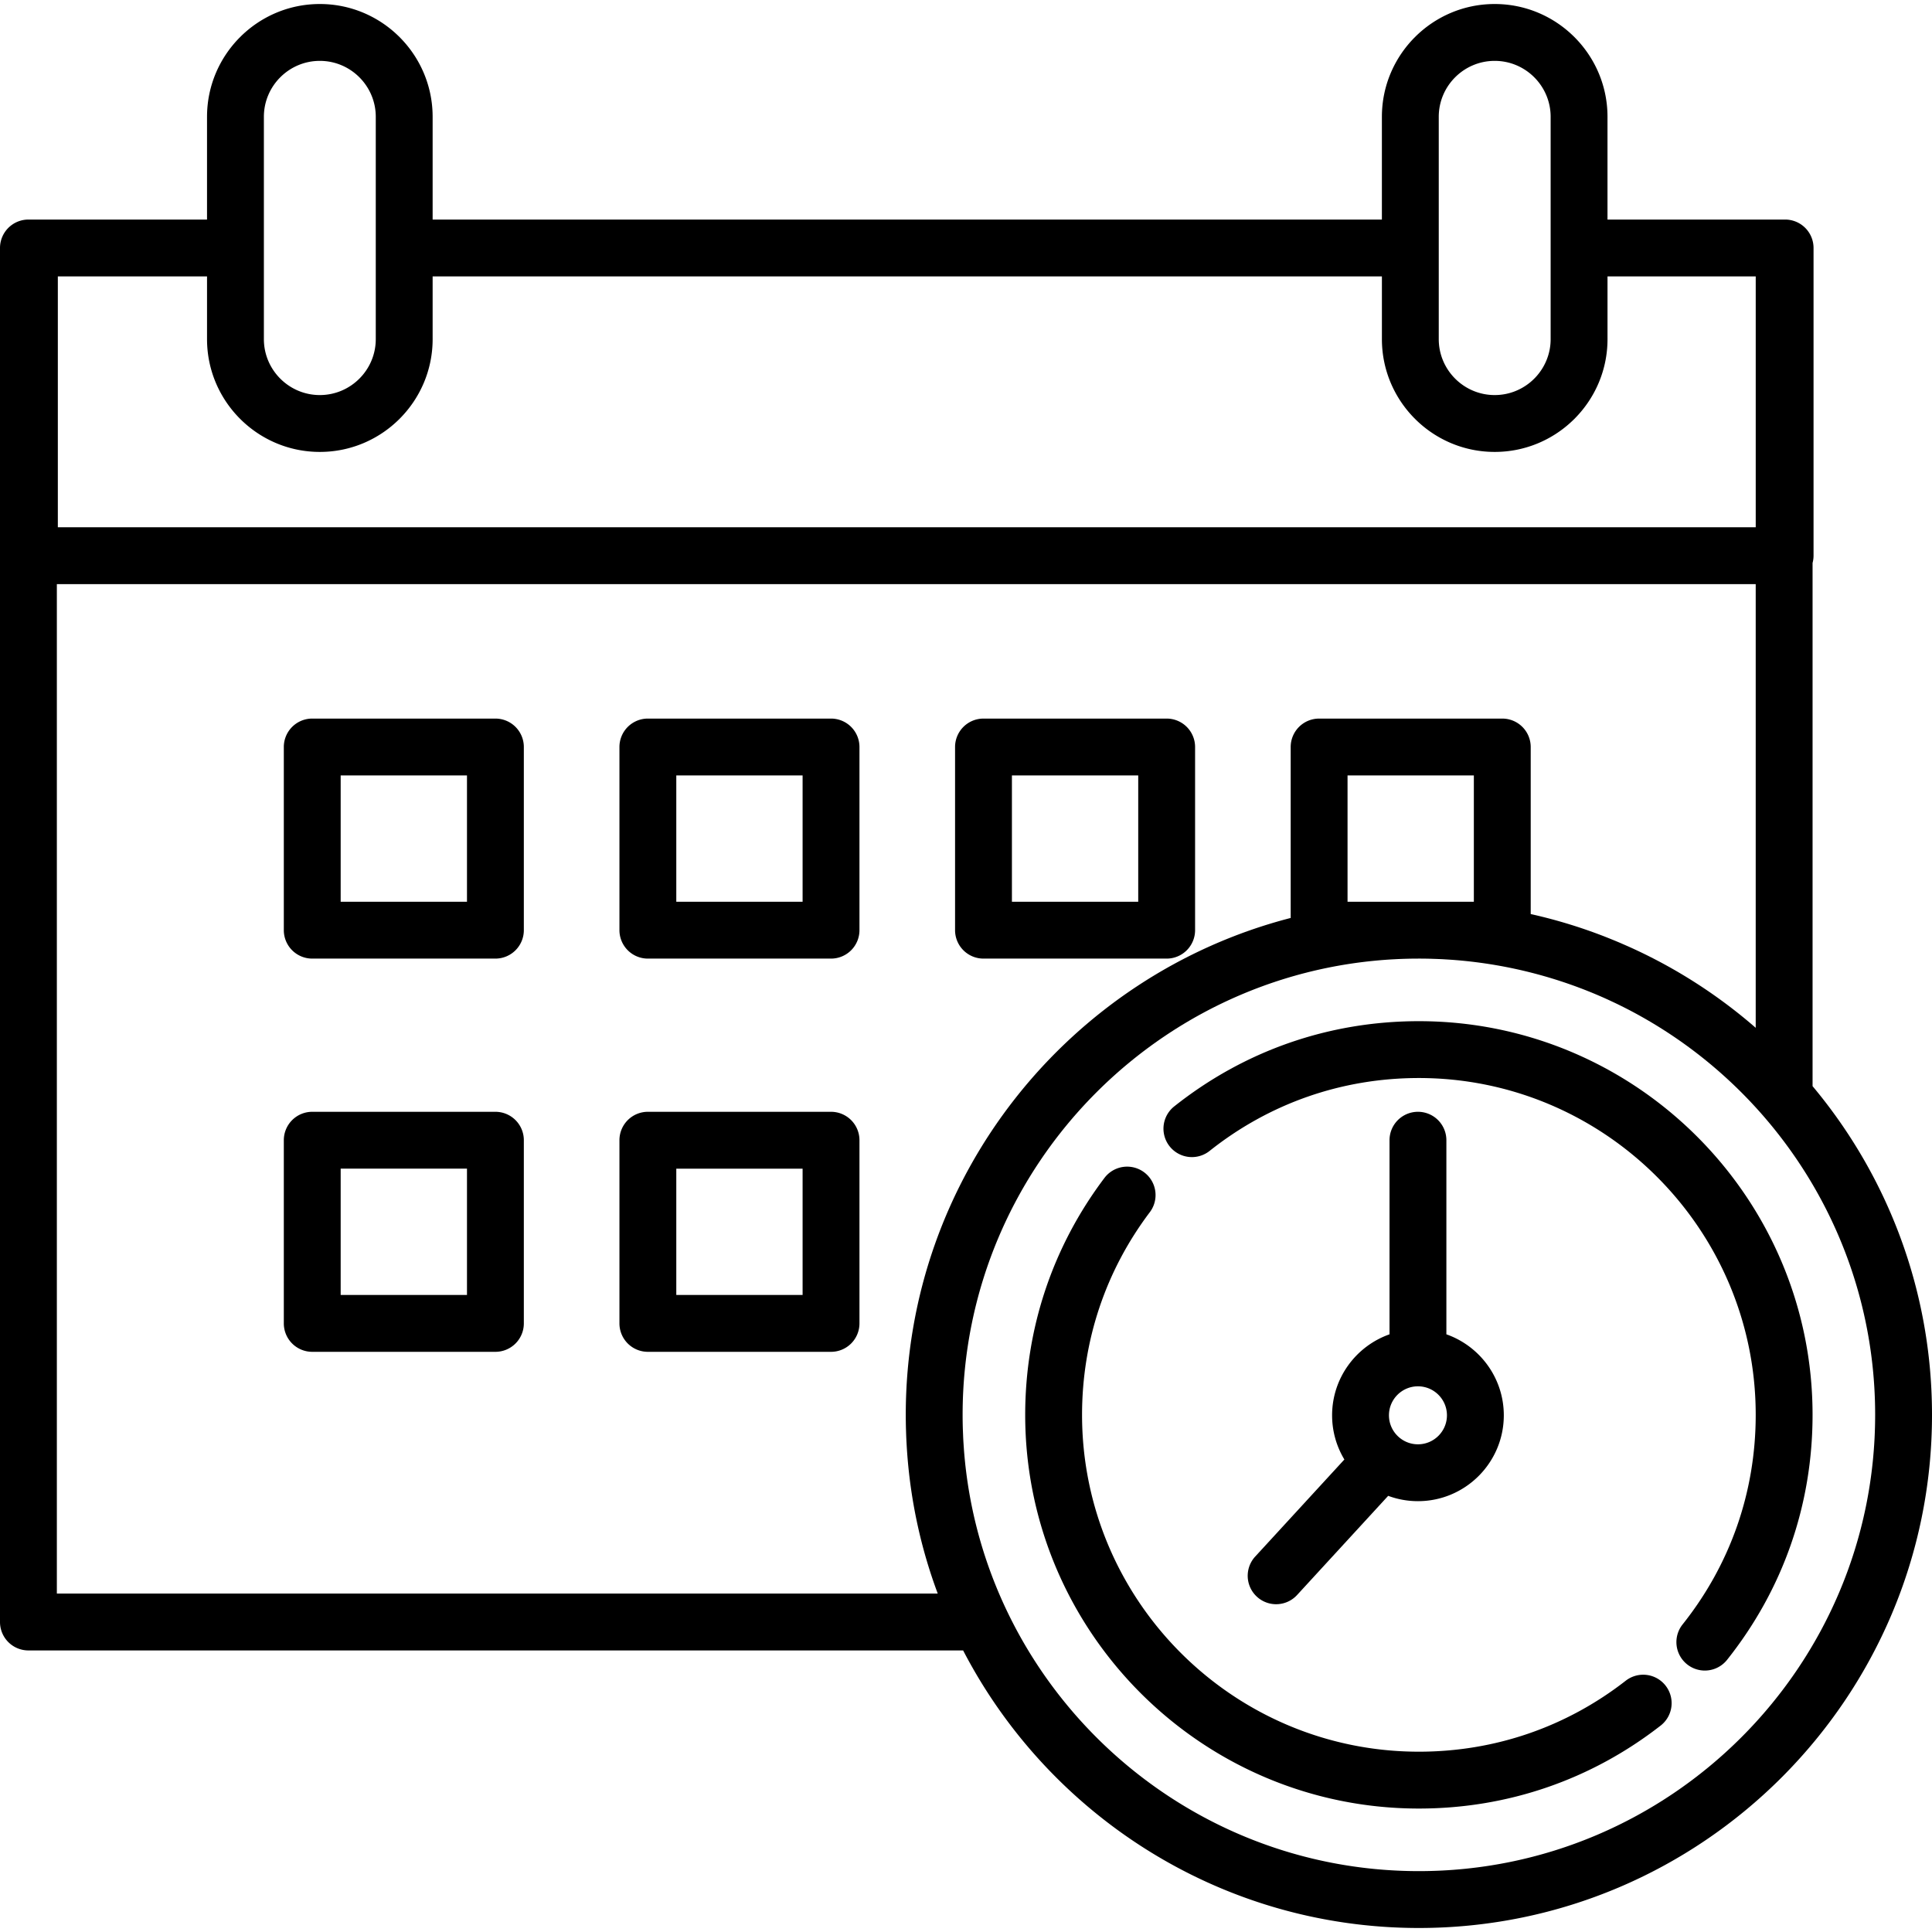
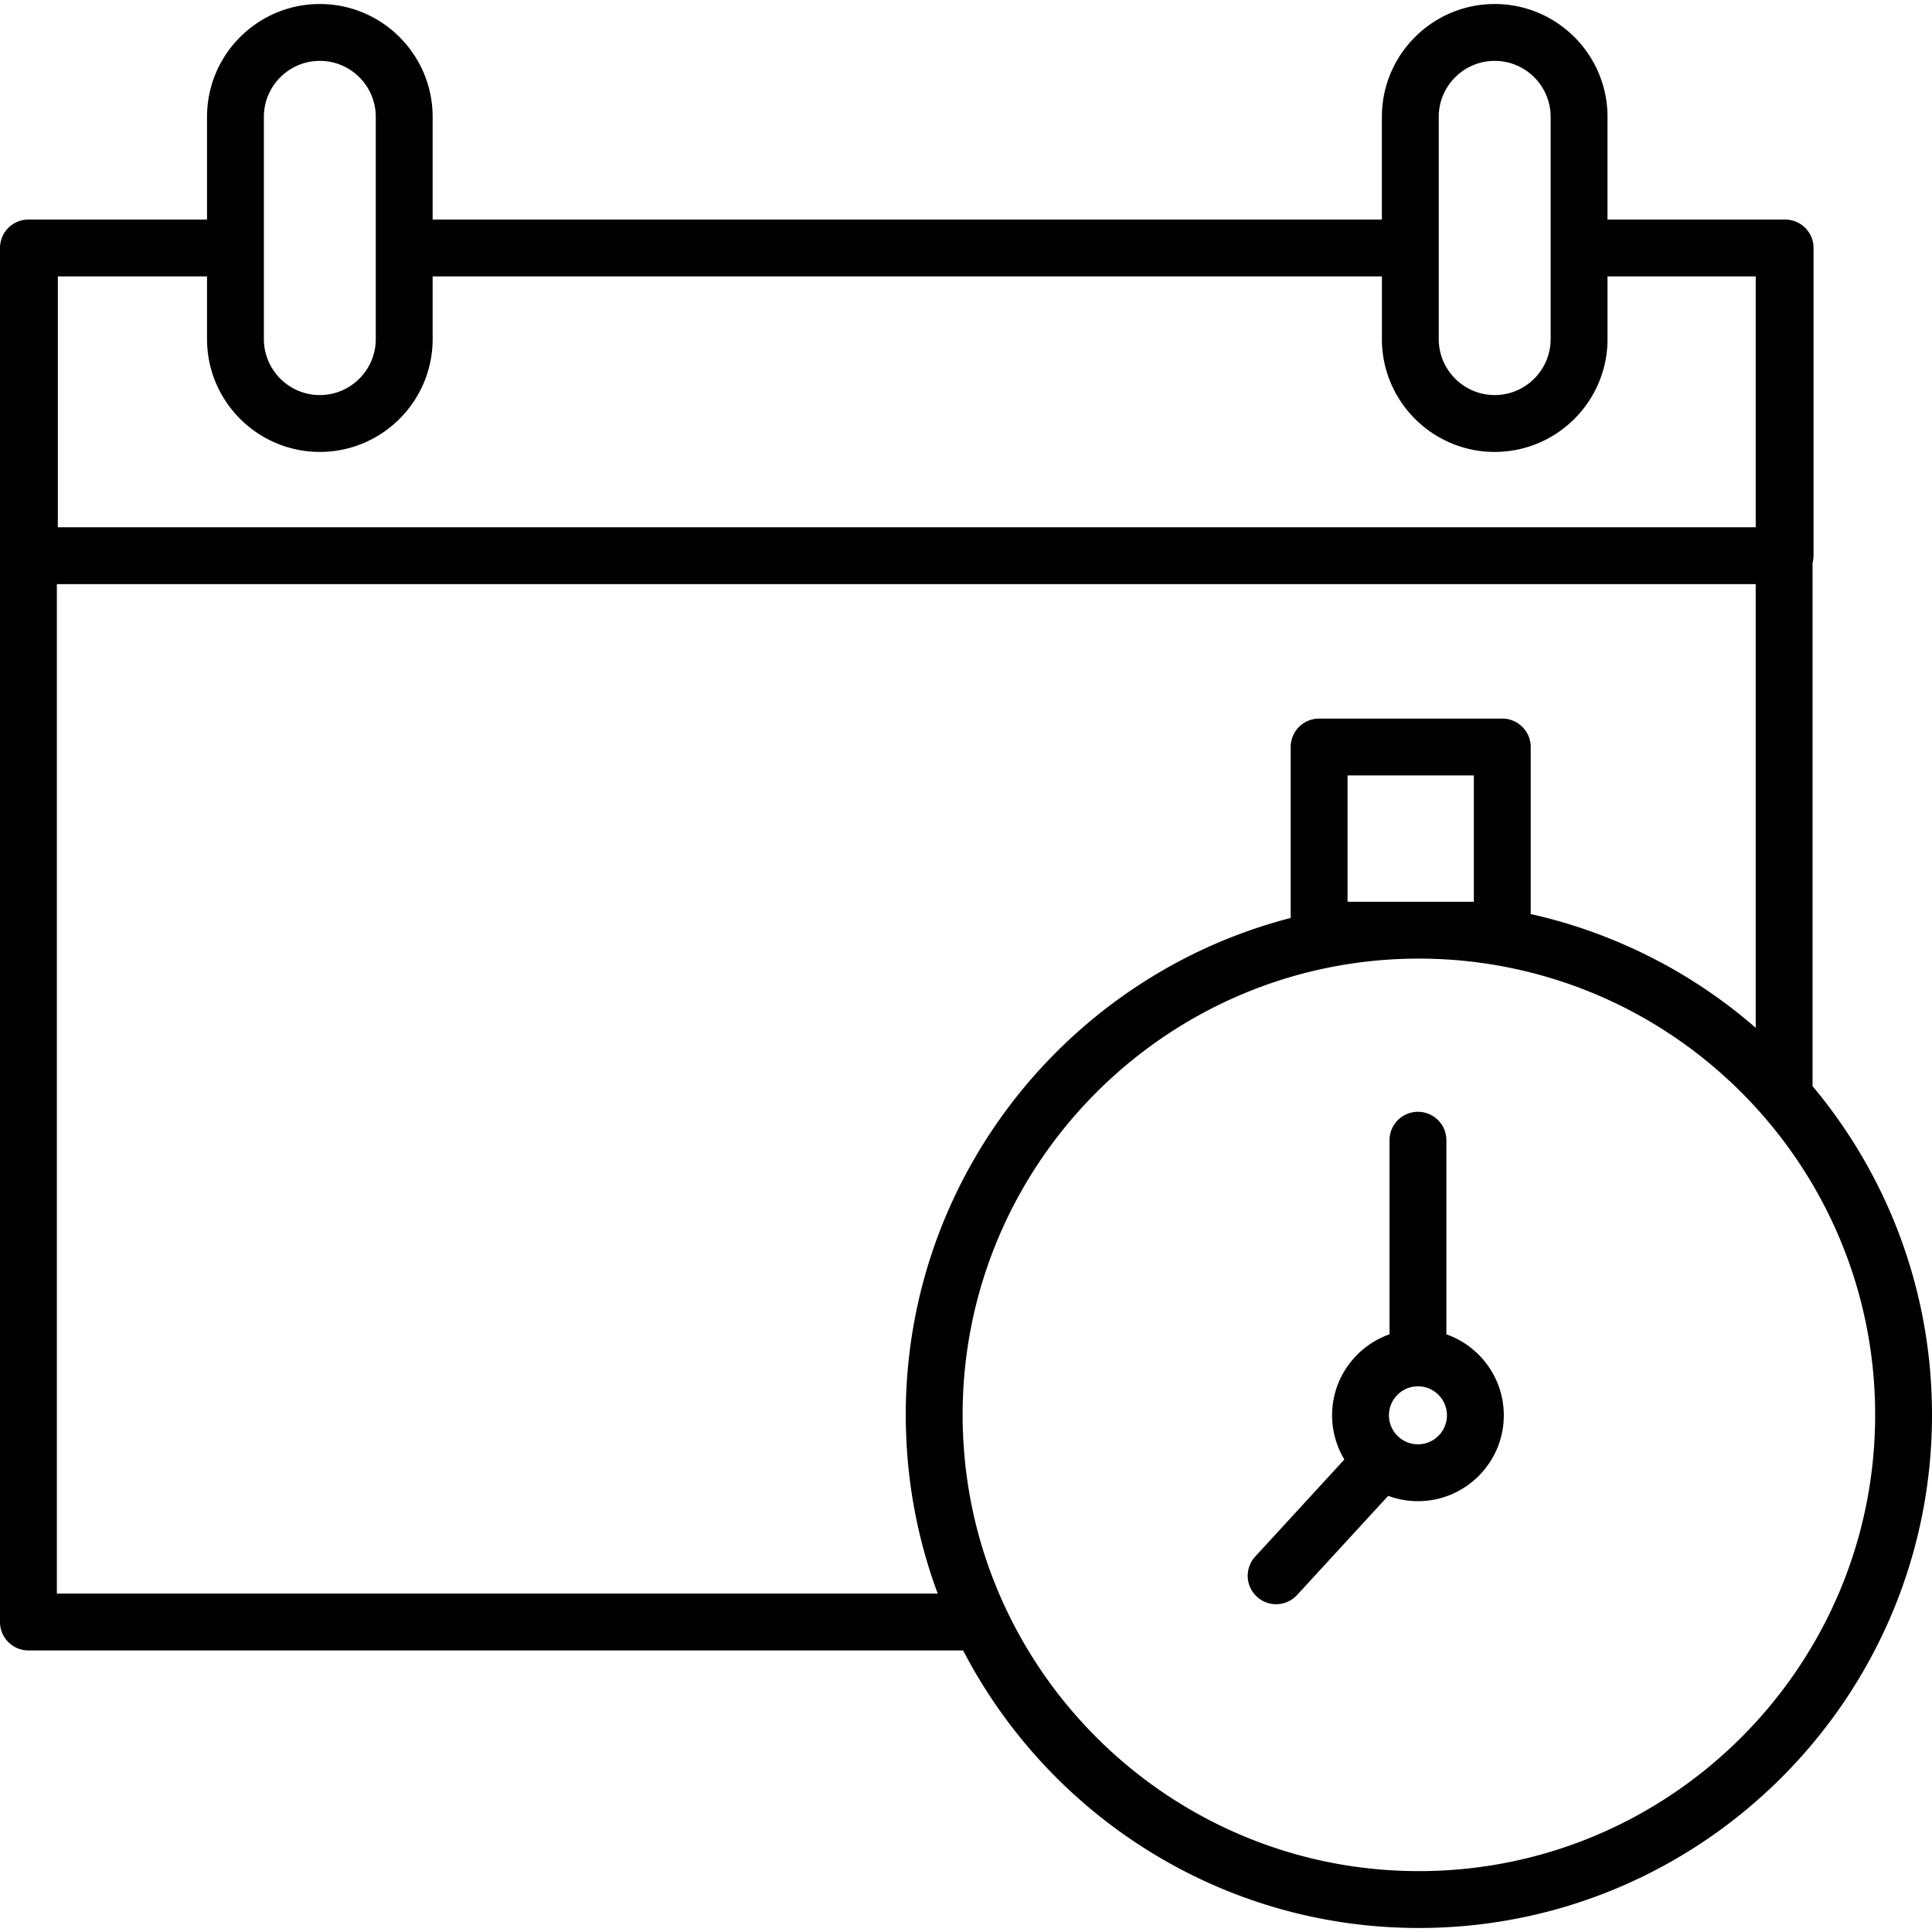
<svg xmlns="http://www.w3.org/2000/svg" viewBox="0 0 512 512">
  <path d="M383.306 353.609v-51.438a7.533 7.533 0 0 0-7.534-7.534 7.533 7.533 0 0 0-7.534 7.534v51.438c-8.854 3.117-15.218 11.559-15.218 21.465 0 4.279 1.189 8.285 3.252 11.707l-23.63 25.722a7.533 7.533 0 1 0 11.095 10.194l24.146-26.284a22.643 22.643 0 0 0 7.889 1.412c12.545 0 22.752-10.207 22.752-22.752 0-9.904-6.366-18.347-15.218-21.464zm-7.534 29.148c-4.237 0-7.684-3.447-7.684-7.684-.001-4.237 3.447-7.684 7.684-7.684s7.684 3.447 7.684 7.684c0 4.238-3.447 7.684-7.684 7.684z" />
  <path d="M480.349 287.843V149.194a7.511 7.511 0 0 0 .259-1.932V65.718a7.533 7.533 0 0 0-7.534-7.534h-47.07V30.959c0-16.484-13.411-29.895-29.894-29.895-16.484 0-29.894 13.411-29.894 29.895v27.226H114.652V30.959c0-16.484-13.411-29.895-29.894-29.895S54.864 14.476 54.864 30.959v27.226H7.534A7.533 7.533 0 0 0 0 65.719v364.129a7.533 7.533 0 0 0 7.534 7.534h247.705c22.657 43.656 68.29 73.554 120.779 73.554 74.981 0 135.982-61.002 135.982-135.981 0-33.118-11.904-63.502-31.651-87.112zM381.285 30.959c0-8.176 6.652-14.827 14.826-14.827 8.176 0 14.826 6.652 14.826 14.827v58.909c0 1.022-.104 2.02-.301 2.984-1.385 6.75-7.372 11.843-14.525 11.843-8.176 0-14.826-6.652-14.826-14.827V30.959zm-311.353 0c0-8.176 6.651-14.827 14.826-14.827s14.826 6.652 14.826 14.827v58.909c0 8.176-6.652 14.827-14.826 14.827s-14.826-6.652-14.826-14.827V30.959zM15.327 73.252h39.538v16.616c0 16.484 13.41 29.895 29.894 29.895s29.894-13.411 29.894-29.895V73.252h251.566v16.616c0 16.484 13.411 29.895 29.894 29.895 16.484 0 29.894-13.411 29.894-29.895V73.252h39.278v66.477H15.327V73.252zm-.26 349.061V154.796h450.215V272.38a136.051 136.051 0 0 0-33.251-21.329c-.449-.204-.903-.398-1.355-.597-.458-.201-.914-.406-1.374-.602-.805-.344-1.615-.676-2.428-1.005l-.31-.127a134.798 134.798 0 0 0-20.91-6.486v-44.268a7.533 7.533 0 0 0-7.534-7.534h-48.54a7.533 7.533 0 0 0-7.534 7.534v45.302c-58.596 15.126-102.009 68.431-102.009 131.686 0 1.117.016 2.231.042 3.343.006.255.017.509.025.763.026.888.058 1.776.102 2.661.01.212.023.424.035.636.051.972.114 1.943.185 2.911l.021.28c.966 12.641 3.659 24.943 8.066 36.765H15.067zM390.586 205.5v33.472h-33.473V205.5h33.473zm-14.568 290.367c-62.497 0-114.072-47.661-120.286-108.546l-.008-.087c-.096-.957-.182-1.919-.257-2.882-.016-.207-.027-.416-.042-.623-.058-.808-.112-1.616-.155-2.428-.023-.458-.038-.917-.056-1.376-.024-.585-.051-1.168-.067-1.754-.027-1.07-.043-2.143-.043-3.217 0-66.672 54.243-120.915 120.915-120.915 1.075 0 2.148.015 3.219.043.187.005.373.016.56.021.896.028 1.792.061 2.685.108.142.007.281.019.423.027.948.054 1.895.116 2.841.192.068.006.137.013.206.018a120.834 120.834 0 0 1 39.973 10.376c.432.197.859.401 1.289.603.441.206.883.411 1.322.622.771.374 1.539.755 2.301 1.145.075.038.151.075.226.114 39.075 20.062 65.871 60.783 65.871 107.643-.002 66.674-54.244 120.916-120.917 120.916z" />
-   <path d="M441.406 446.722a7.53 7.53 0 0 0-10.573-1.313c-15.791 12.303-34.744 18.807-54.814 18.807-49.22 0-89.263-40.043-89.263-89.263 0-19.587 6.222-38.175 17.993-53.754a7.534 7.534 0 0 0-12.022-9.083c-13.763 18.217-21.039 39.946-21.039 62.838 0 57.528 46.802 104.33 104.33 104.33 23.457 0 45.614-7.603 64.075-21.989a7.532 7.532 0 0 0 1.313-10.573zM376.018 270.622c-23.868 0-46.331 7.846-64.962 22.687a7.535 7.535 0 0 0 9.389 11.784c15.935-12.696 35.152-19.405 55.573-19.405 49.22 0 89.264 40.043 89.264 89.263 0 20.447-6.726 39.684-19.451 55.631a7.534 7.534 0 0 0 11.776 9.397c14.878-18.643 22.741-41.13 22.741-65.028.001-57.526-46.802-104.329-104.33-104.329zM131.288 190.431h-48.54a7.533 7.533 0 0 0-7.534 7.534v48.539a7.533 7.533 0 0 0 7.534 7.534h48.54a7.533 7.533 0 0 0 7.534-7.534v-48.539a7.534 7.534 0 0 0-7.534-7.534zm-7.534 48.54H90.282V205.5h33.473v33.471zM220.232 190.431h-48.54a7.533 7.533 0 0 0-7.534 7.534v48.539a7.533 7.533 0 0 0 7.534 7.534h48.54a7.533 7.533 0 0 0 7.534-7.534v-48.539a7.535 7.535 0 0 0-7.534-7.534zm-7.534 48.54h-33.473V205.5h33.473v33.471zM309.176 190.432h-48.54a7.533 7.533 0 0 0-7.534 7.534v48.539a7.534 7.534 0 0 0 7.534 7.534h48.54a7.533 7.533 0 0 0 7.534-7.534v-48.539a7.533 7.533 0 0 0-7.534-7.534zm-7.533 48.538H268.17v-33.472h33.473v33.472zM131.288 294.638h-48.54a7.533 7.533 0 0 0-7.534 7.534v48.54a7.533 7.533 0 0 0 7.534 7.534h48.54a7.533 7.533 0 0 0 7.534-7.534v-48.54a7.533 7.533 0 0 0-7.534-7.534zm-7.534 48.54H90.282v-33.473h33.473v33.473zM220.232 294.638h-48.54a7.533 7.533 0 0 0-7.534 7.534v48.54a7.533 7.533 0 0 0 7.534 7.534h48.54a7.533 7.533 0 0 0 7.534-7.534v-48.54a7.534 7.534 0 0 0-7.534-7.534zm-7.534 48.54h-33.473v-33.473h33.473v33.473z" />
</svg>